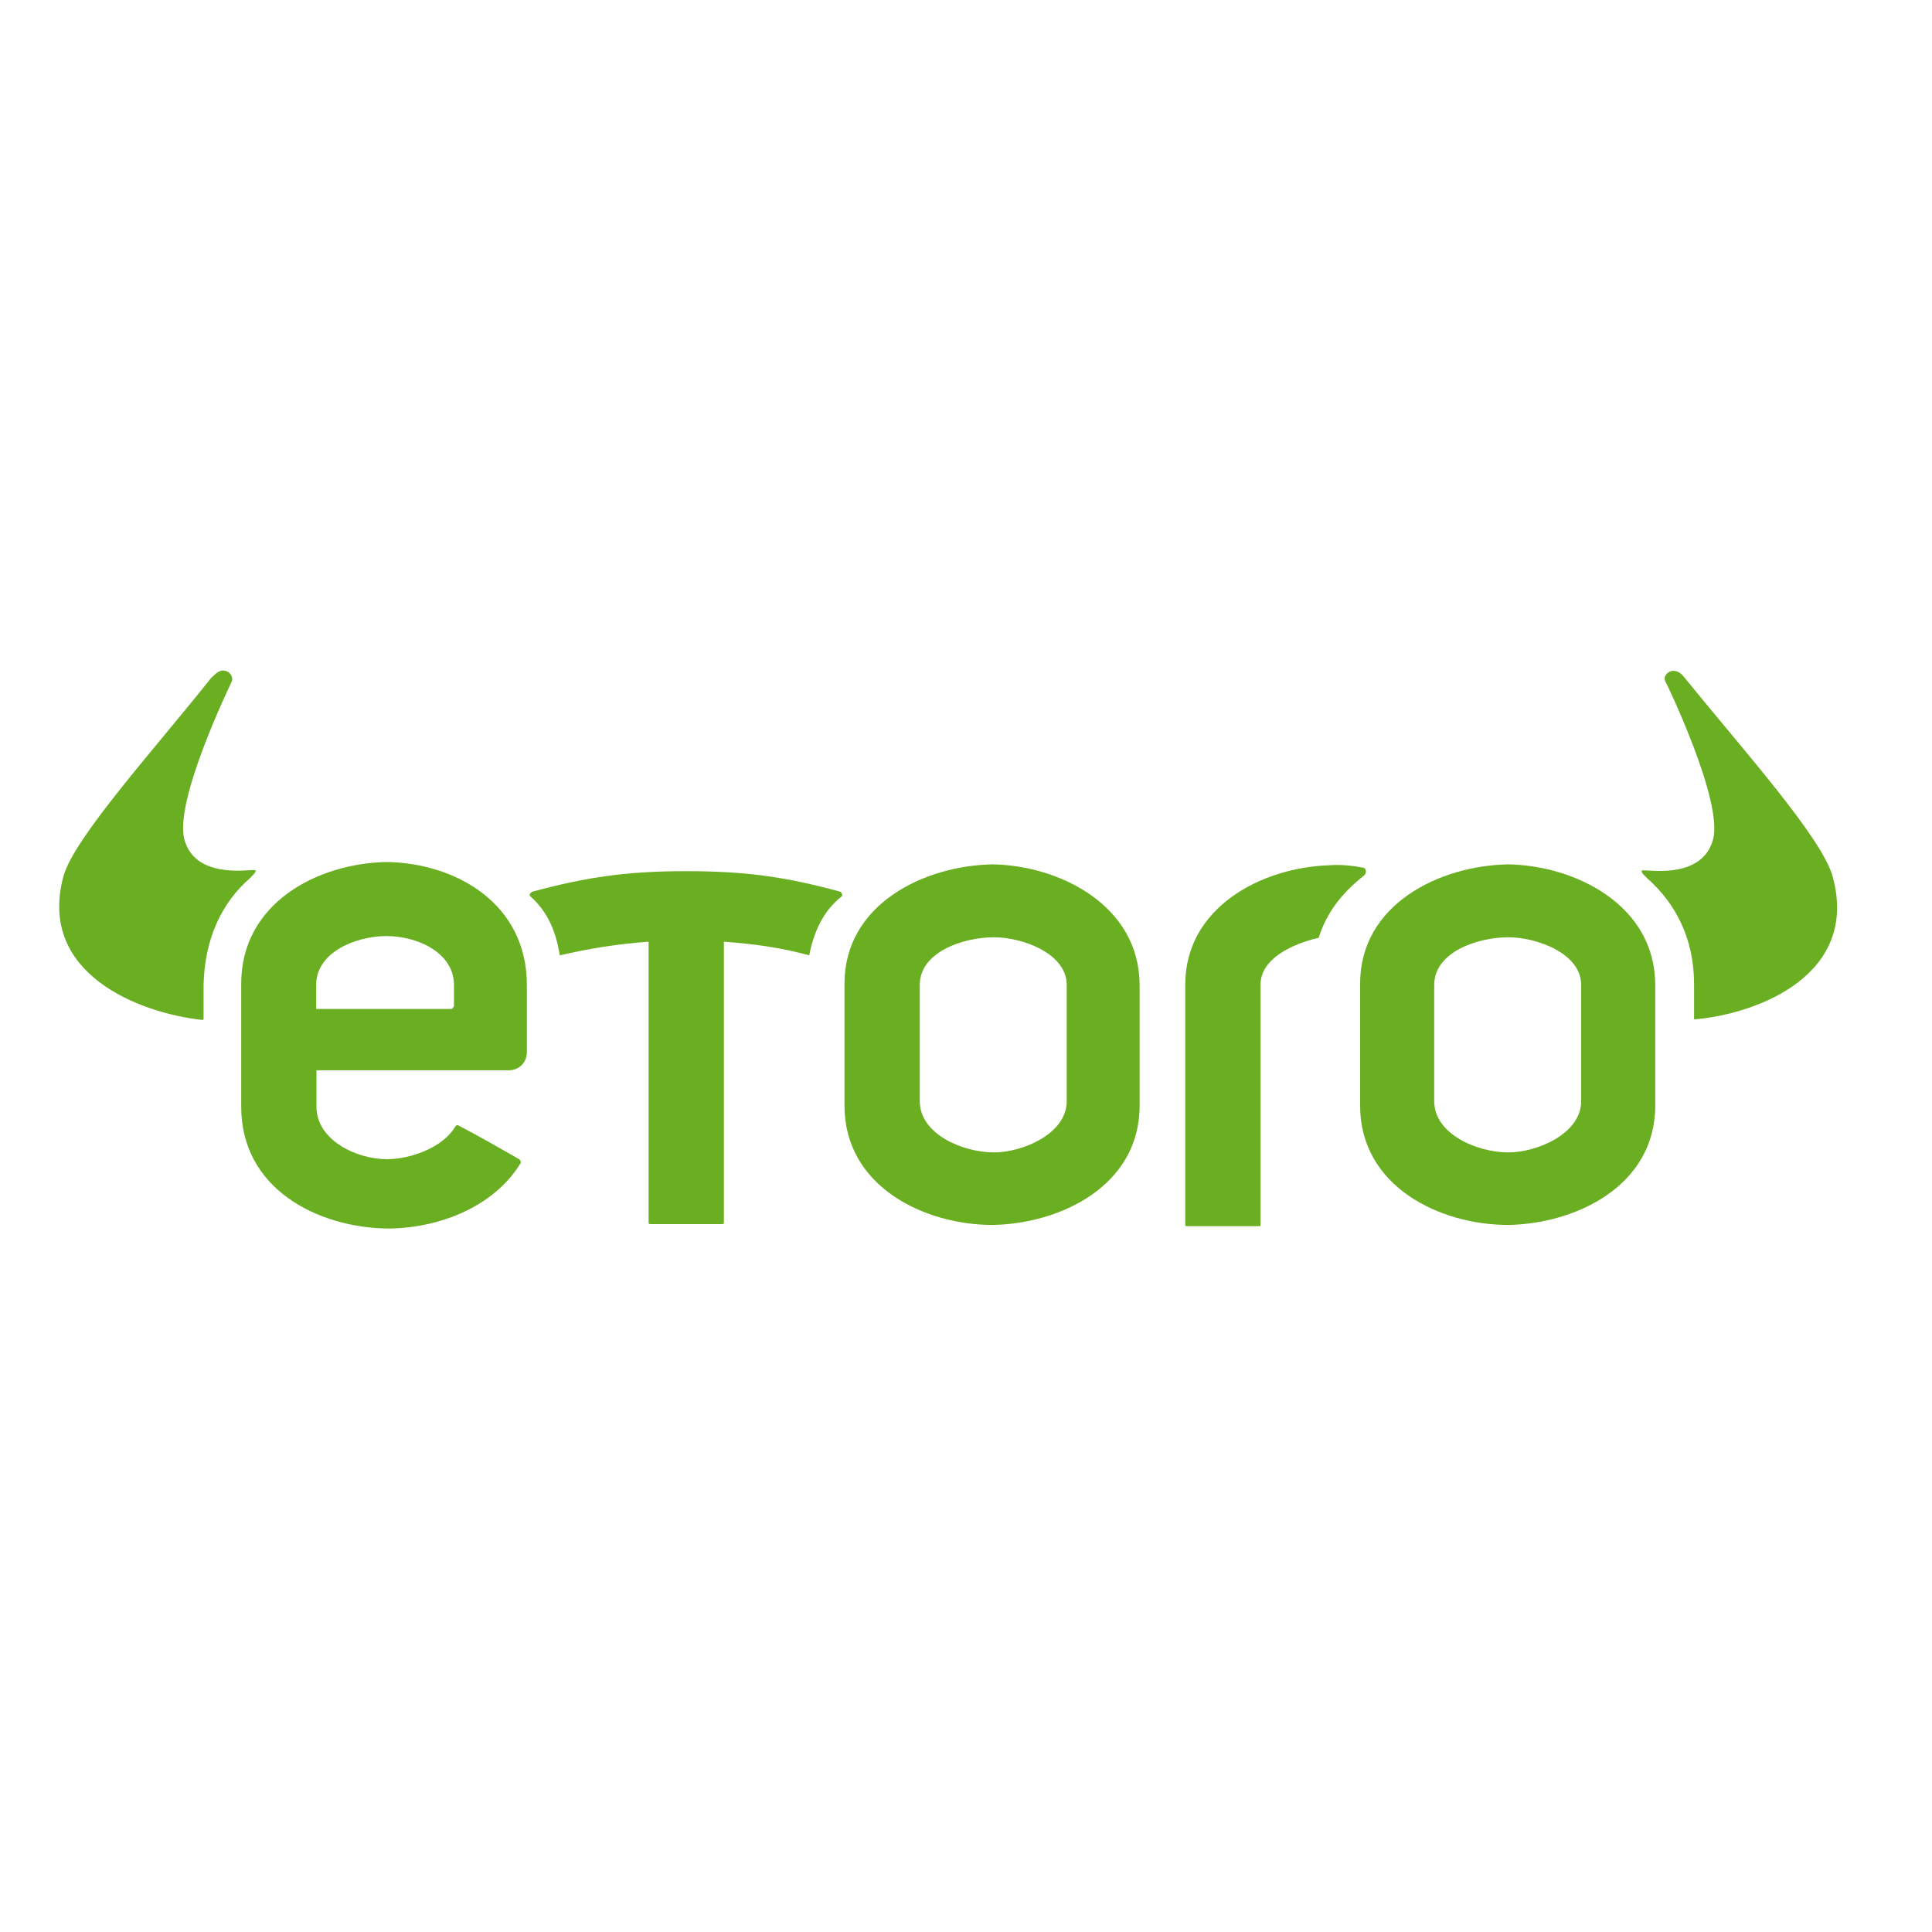
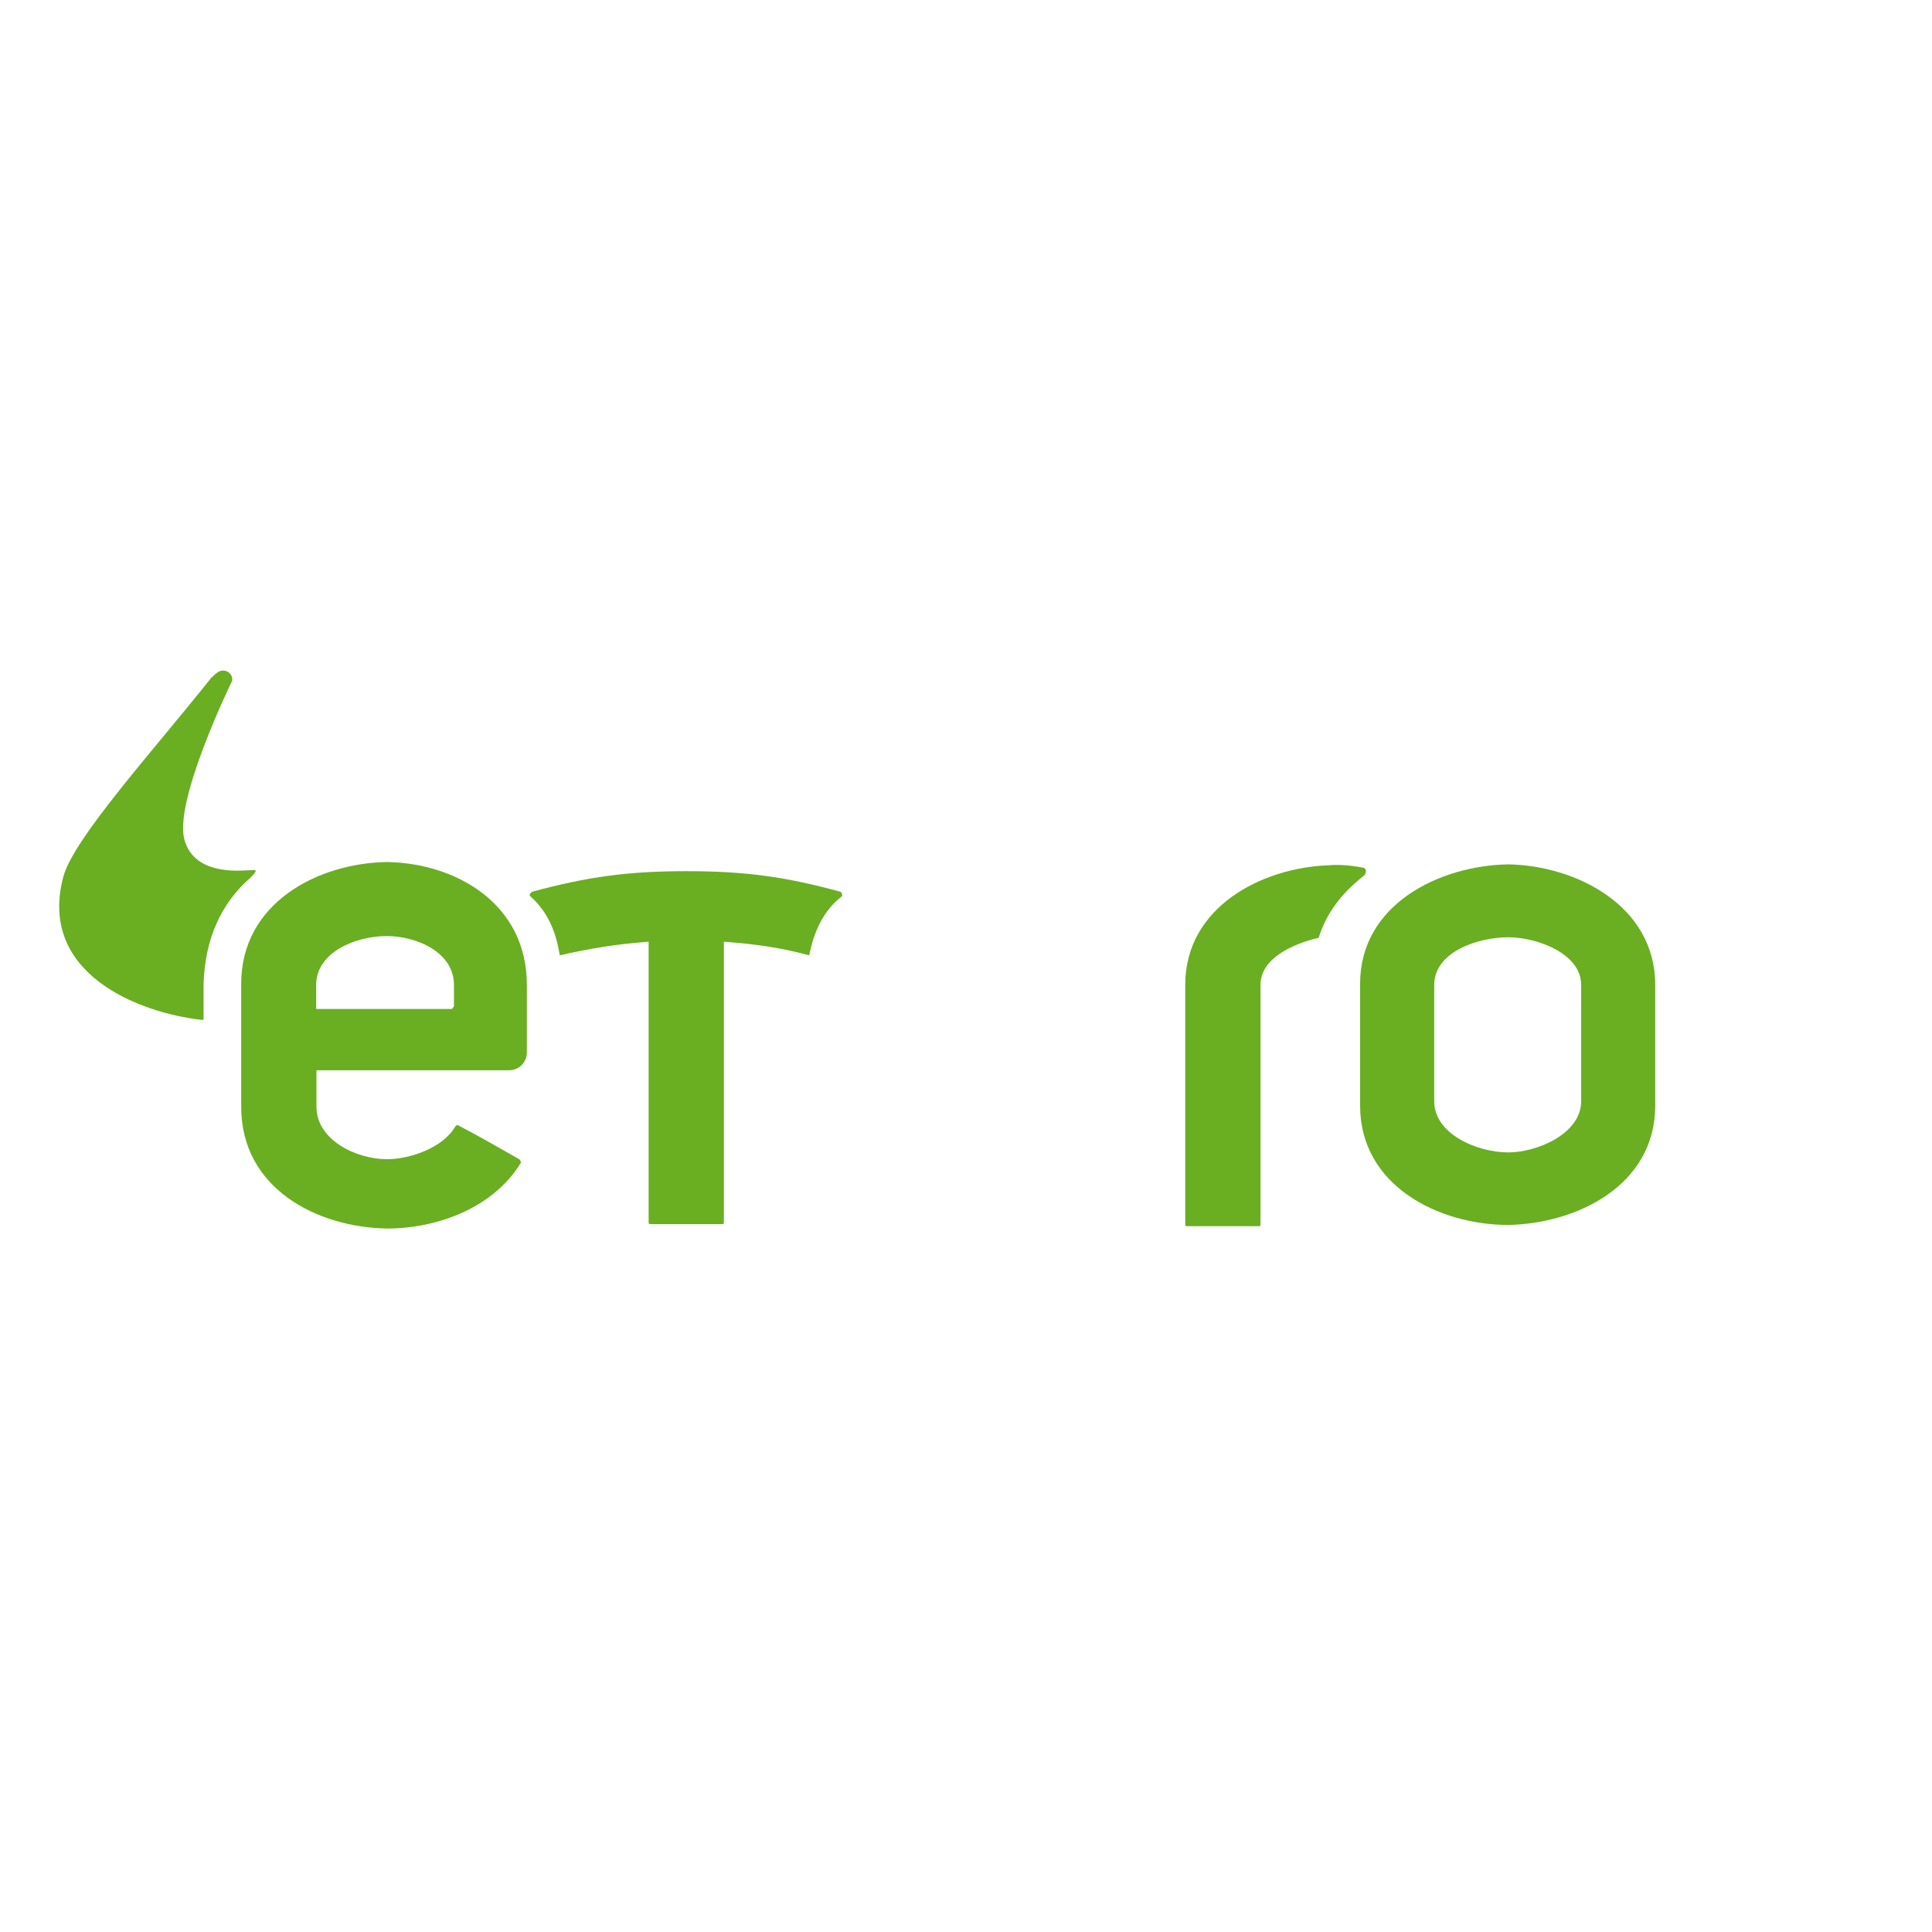
<svg xmlns="http://www.w3.org/2000/svg" width="150px" height="150px" viewBox="0 0 150 150" version="1.1">
  <g id="surface1">
-     <path style=" stroke:none;fill-rule:nonzero;fill:rgb(41.569%,68.235%,13.333%);fill-opacity:1;" d="M 142.293 68.074 C 141.488 65.062 135.301 58.184 130.789 52.613 C 130.699 52.523 130.445 52.086 129.914 52.086 C 129.48 52.086 129.109 52.523 129.293 52.891 C 129.48 53.234 133.805 62.254 133 65.176 C 132.191 68.191 128.234 67.57 127.613 67.57 C 127.27 67.57 127.523 67.844 127.891 68.191 C 130.102 70.145 131.527 72.883 131.527 76.402 L 131.527 79.051 C 131.527 79.141 131.527 79.141 131.617 79.141 C 136.656 78.68 144.34 75.598 142.293 68.074 " />
    <path style=" stroke:none;fill-rule:nonzero;fill:rgb(41.569%,68.235%,13.333%);fill-opacity:1;" d="M 122.762 85.492 C 122.762 88.043 119.309 89.473 117.102 89.473 C 114.707 89.473 111.352 88.066 111.352 85.492 L 111.352 76.473 C 111.352 73.918 114.707 72.77 117.102 72.77 C 119.309 72.77 122.762 74.012 122.762 76.473 Z M 117.102 67.109 C 111.785 67.199 105.598 70.191 105.598 76.379 L 105.598 85.836 C 105.598 92.117 111.785 95.105 117.102 95.105 C 122.324 95.016 128.512 92.094 128.512 85.836 L 128.512 76.473 C 128.512 70.285 122.324 67.199 117.102 67.109 " />
-     <path style=" stroke:none;fill-rule:nonzero;fill:rgb(41.569%,68.235%,13.333%);fill-opacity:1;" d="M 82.82 85.492 C 82.82 88.043 79.371 89.473 77.164 89.473 C 74.77 89.473 71.41 88.066 71.41 85.492 L 71.41 76.473 C 71.41 73.918 74.77 72.77 77.164 72.77 C 79.371 72.77 82.82 74.012 82.82 76.473 Z M 77.07 67.109 C 71.758 67.199 65.566 70.191 65.566 76.379 L 65.566 85.836 C 65.566 92.117 71.758 95.105 77.07 95.105 C 82.293 95.016 88.48 92.094 88.48 85.836 L 88.48 76.473 C 88.457 70.285 82.27 67.199 77.07 67.109 " />
    <path style=" stroke:none;fill-rule:nonzero;fill:rgb(41.569%,68.235%,13.333%);fill-opacity:1;" d="M 19.418 68.168 C 19.762 67.82 20.039 67.547 19.691 67.547 C 19.07 67.547 15.094 68.168 14.309 65.152 C 13.527 62.141 17.852 53.215 18.016 52.867 C 18.105 52.523 17.828 52.062 17.301 52.062 C 16.863 52.062 16.496 52.594 16.426 52.594 C 12.008 58.16 5.73 65.062 4.922 68.051 C 2.898 75.574 10.766 78.656 15.715 79.188 C 15.805 79.188 15.805 79.094 15.805 79.094 L 15.805 76.449 C 15.898 72.859 17.207 70.102 19.418 68.168 " />
    <path style=" stroke:none;fill-rule:nonzero;fill:rgb(41.569%,68.235%,13.333%);fill-opacity:1;" d="M 65.223 69.227 C 60.988 68.074 57.883 67.637 53.281 67.637 C 48.773 67.637 45.598 68.074 41.344 69.227 C 41.156 69.316 41.066 69.5 41.156 69.57 C 42.562 70.812 43.184 72.398 43.457 74.172 C 45.758 73.645 47.875 73.297 50.359 73.113 L 50.359 94.945 C 50.359 95.039 50.453 95.039 50.543 95.039 L 56.02 95.039 C 56.113 95.039 56.203 95.039 56.203 94.945 L 56.203 73.113 C 58.598 73.297 60.527 73.551 62.828 74.172 C 63.176 72.398 63.887 70.723 65.383 69.57 C 65.406 69.41 65.312 69.227 65.223 69.227 " />
    <path style=" stroke:none;fill-rule:nonzero;fill:rgb(41.569%,68.235%,13.333%);fill-opacity:1;" d="M 105.805 67.363 C 105.367 67.27 104.219 67.086 103.16 67.18 C 97.938 67.363 92.023 70.445 92.023 76.449 L 92.023 95.105 C 92.023 95.199 92.117 95.199 92.207 95.199 L 97.684 95.199 C 97.777 95.199 97.867 95.199 97.867 95.105 L 97.867 76.449 C 97.867 74.426 100.352 73.273 102.379 72.812 C 103 70.859 104.148 69.363 105.922 67.961 C 106.148 67.73 106.059 67.363 105.805 67.363 " />
    <path style=" stroke:none;fill-rule:nonzero;fill:rgb(41.569%,68.235%,13.333%);fill-opacity:1;" d="M 35.246 78.059 C 35.246 78.152 35.246 78.152 35.152 78.242 C 35.152 78.336 35.062 78.336 34.969 78.336 L 24.547 78.336 L 24.547 76.473 C 24.547 73.918 27.629 72.676 30.023 72.676 C 32.324 72.676 35.246 73.918 35.246 76.473 Z M 30.047 66.926 C 24.664 67.016 18.727 70.102 18.727 76.379 L 18.727 85.93 C 18.727 92.301 24.641 95.293 30.047 95.383 C 33.934 95.383 38.258 93.797 40.398 90.344 C 40.492 90.254 40.398 90.07 40.309 90 C 38.441 88.941 37.387 88.32 35.543 87.355 C 35.453 87.355 35.453 87.355 35.359 87.445 C 34.395 89.125 31.816 90 30.047 90 C 27.652 90 24.57 88.504 24.57 85.93 L 24.57 83.098 L 39.5 83.098 C 40.309 83.098 40.906 82.477 40.906 81.695 L 40.906 76.473 C 40.906 70.102 35.336 67.016 30.047 66.926 " />
  </g>
</svg>